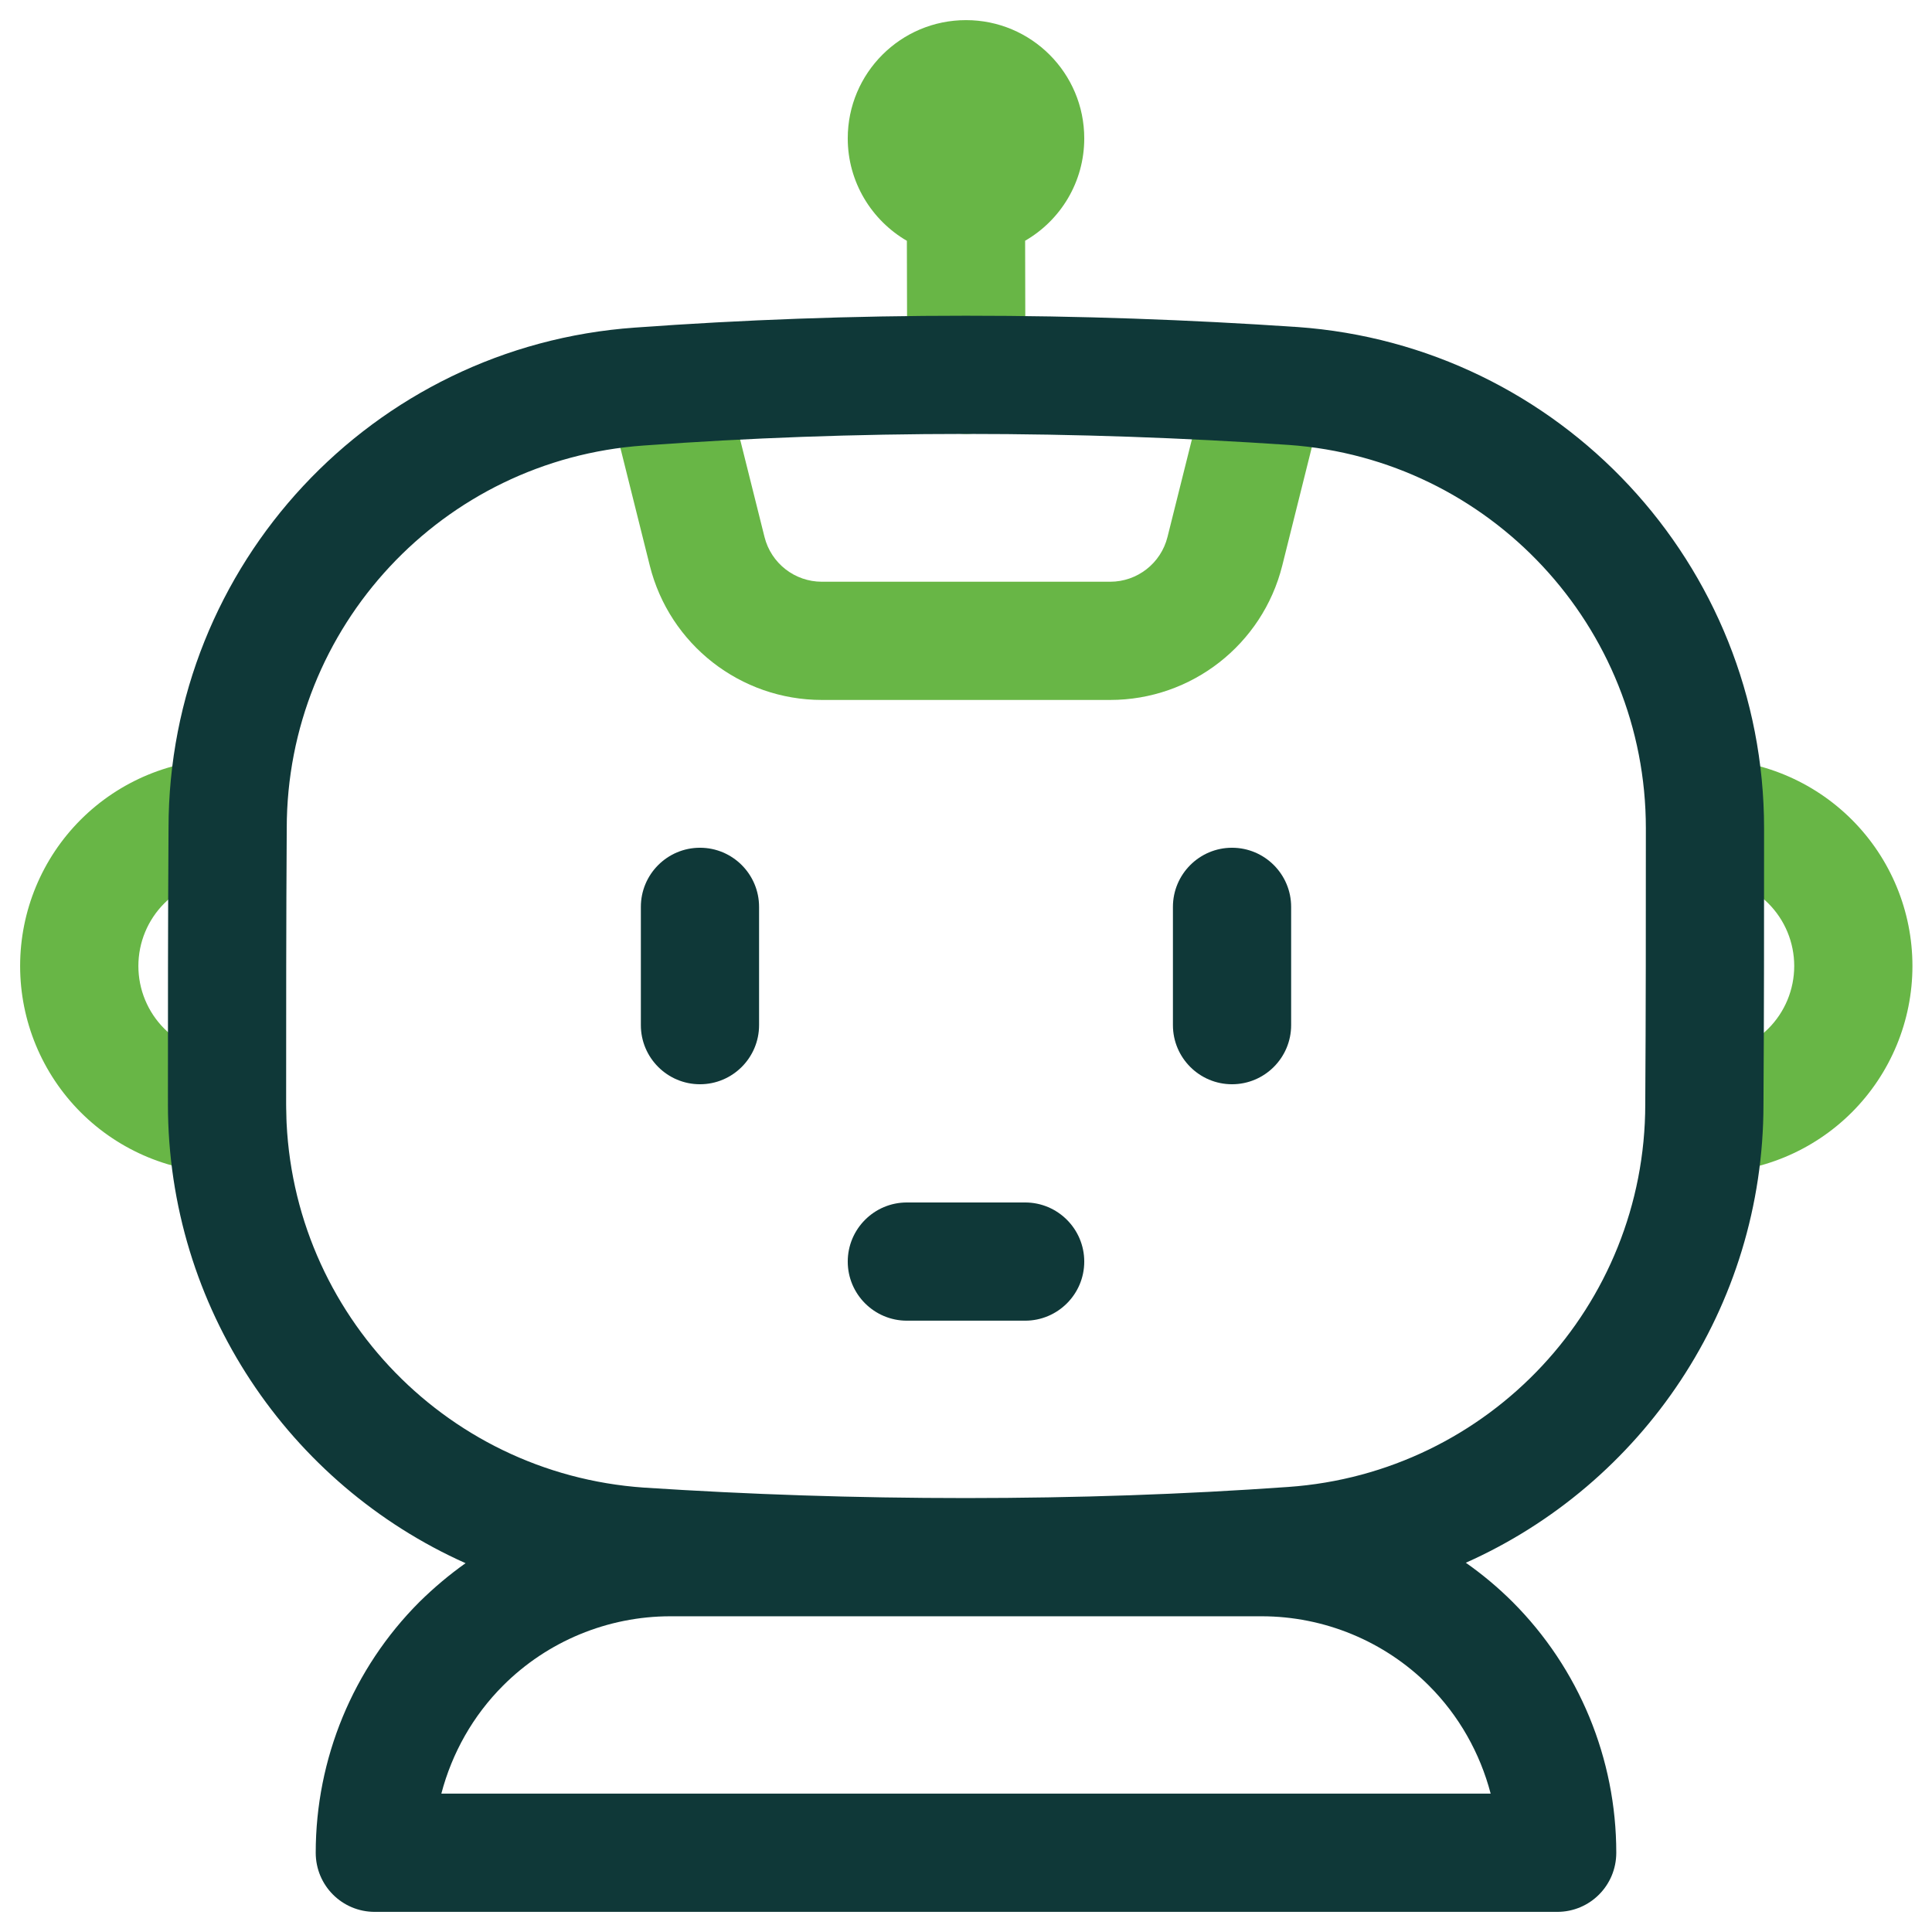
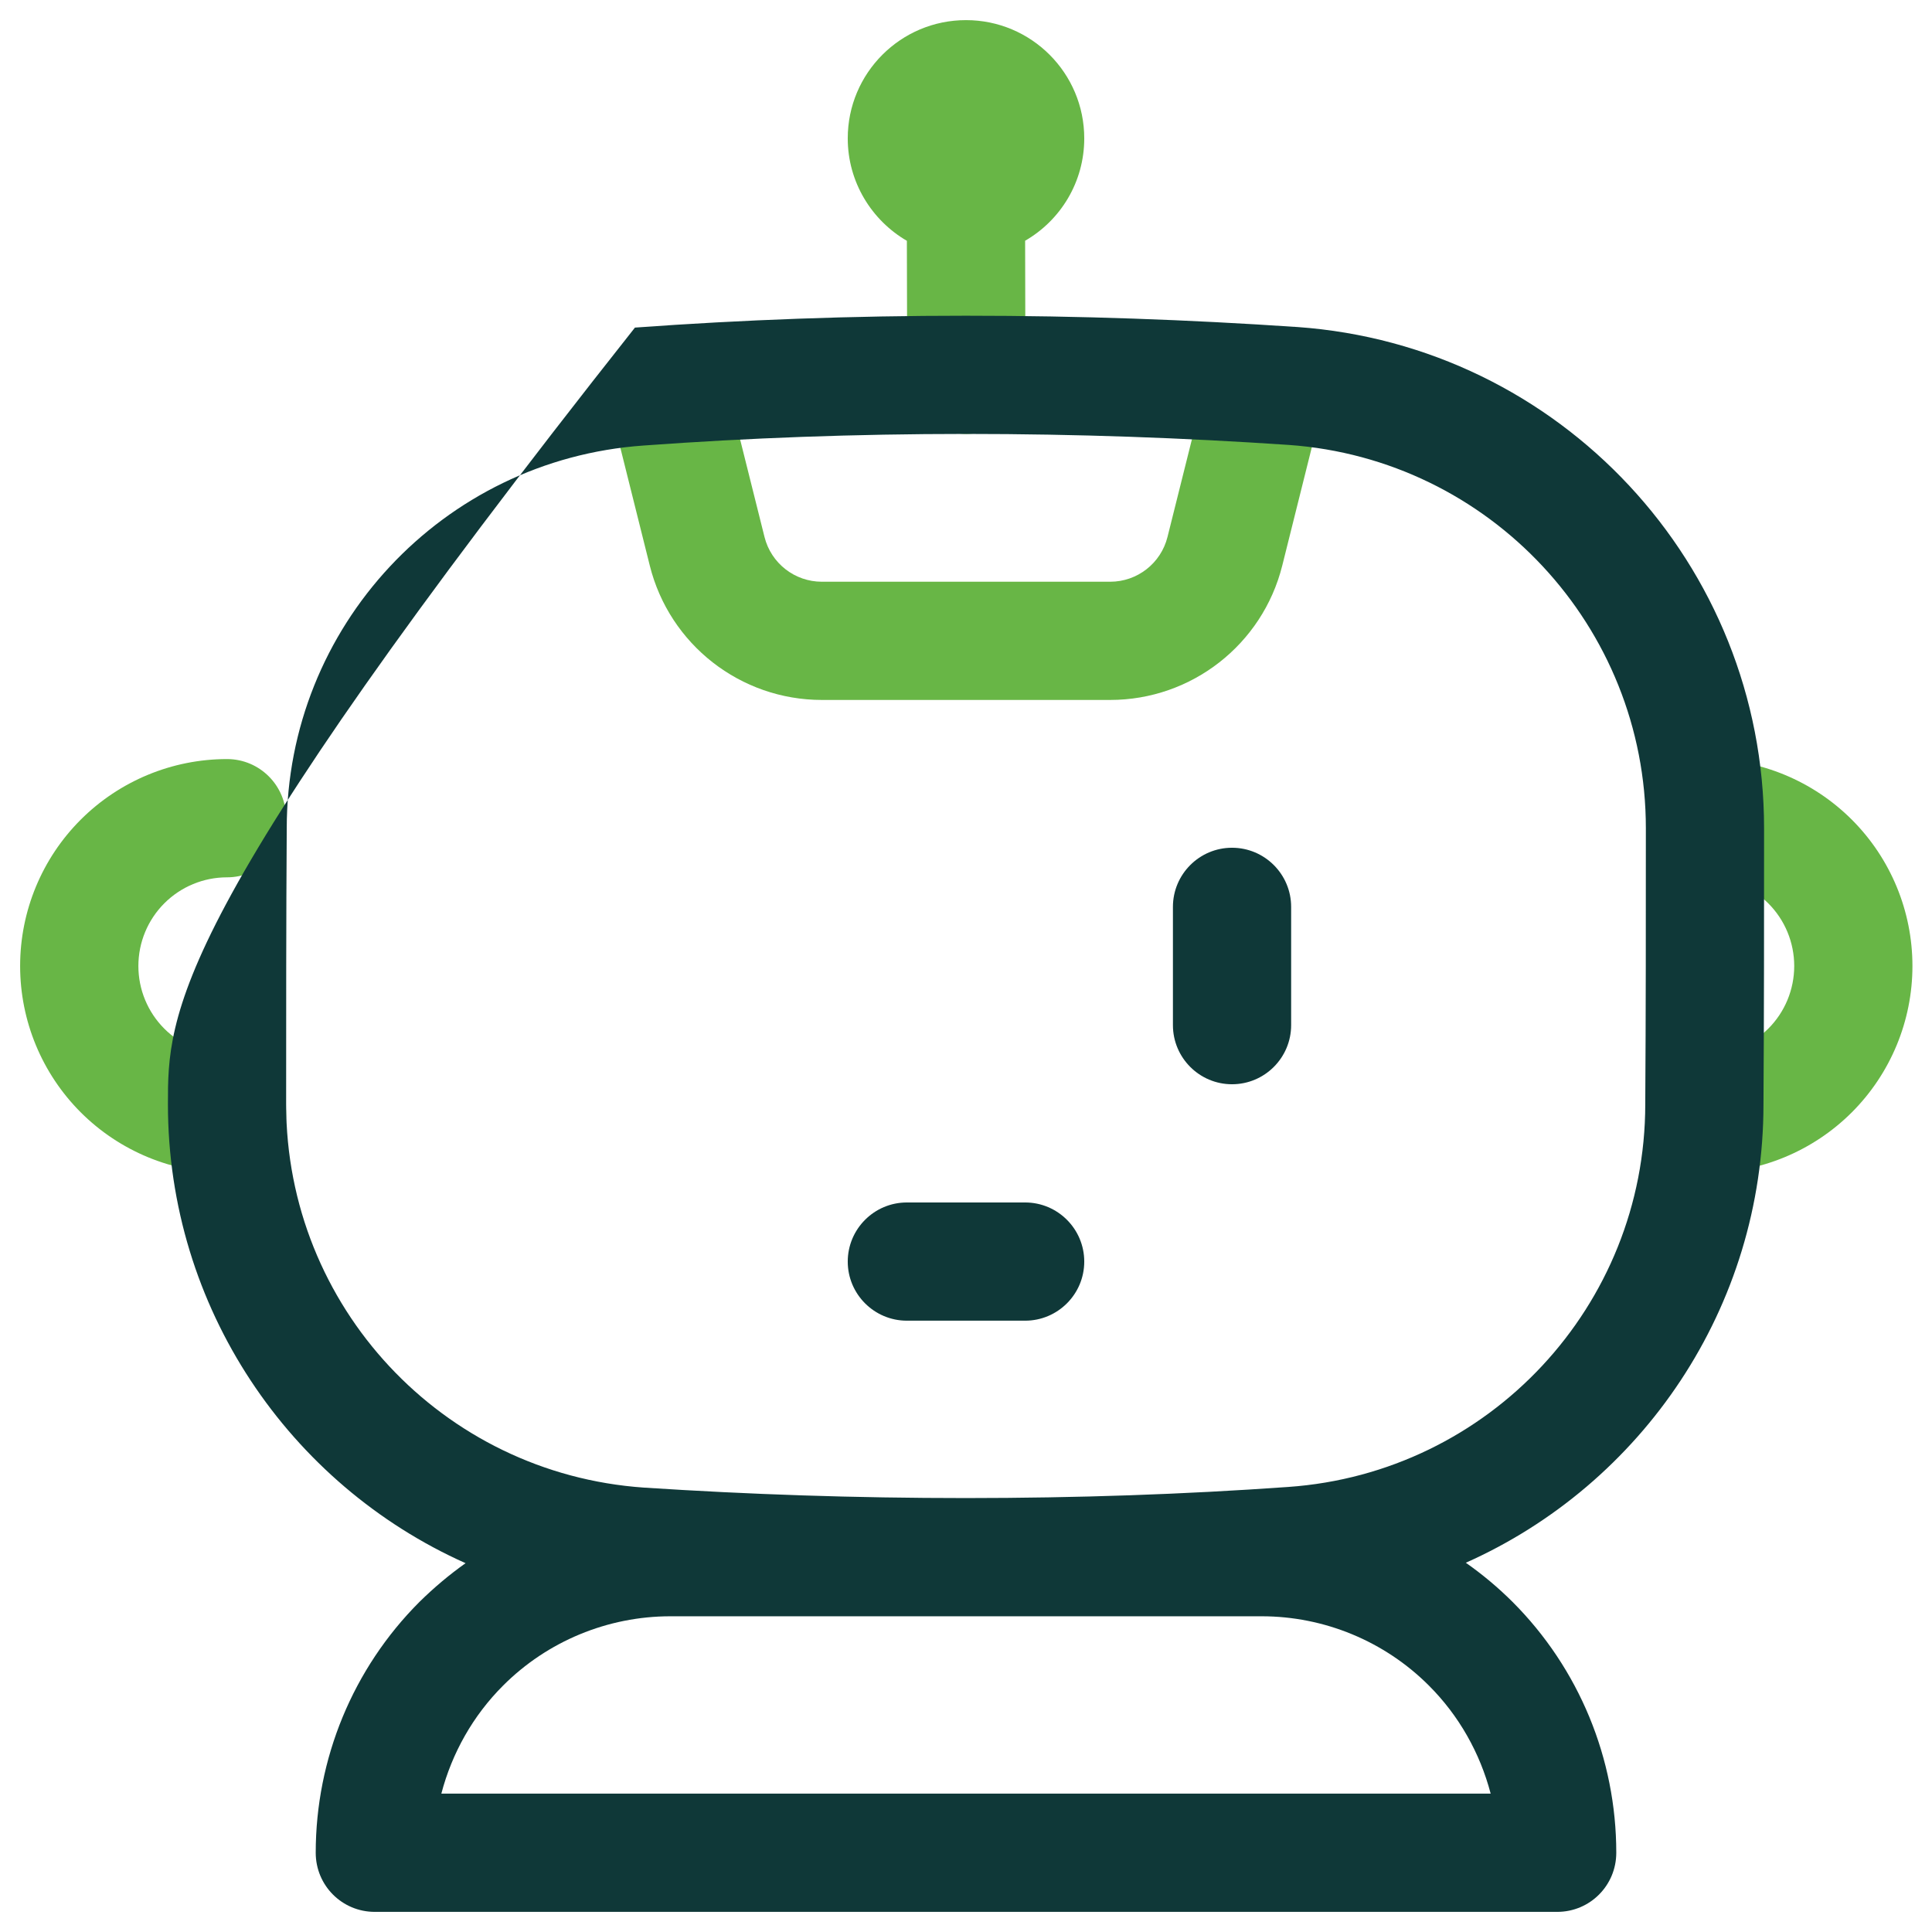
<svg xmlns="http://www.w3.org/2000/svg" width="48" height="48" viewBox="0 0 48 48" fill="none">
  <g clip-path="url(#clip0_2245_723)">
    <path fill-rule="evenodd" clip-rule="evenodd" d="M5.641 18.859C4.277 18.859 2.97 19.401 2.005 20.365C1.041 21.329 0.5 22.636 0.5 24C0.5 25.364 1.042 26.671 2.005 27.635C2.97 28.599 4.277 29.141 5.641 29.141C6.451 29.141 7.109 28.483 7.109 27.672C7.109 26.861 6.451 26.203 5.641 26.203C5.056 26.203 4.496 25.971 4.083 25.558C3.67 25.145 3.438 24.585 3.438 24C3.438 23.415 3.67 22.855 4.083 22.442C4.496 22.029 5.056 21.797 5.641 21.797C6.451 21.797 7.109 21.139 7.109 20.328C7.109 19.517 6.451 18.859 5.641 18.859Z" fill="#68B646" />
    <path fill-rule="evenodd" clip-rule="evenodd" d="M42.373 21.797C42.958 21.797 43.518 22.029 43.931 22.442C44.345 22.855 44.577 23.415 44.577 24C44.577 24.585 44.345 25.145 43.931 25.558C43.518 25.971 42.958 26.203 42.373 26.203C41.563 26.203 40.905 26.861 40.905 27.672C40.905 28.483 41.563 29.141 42.373 29.141C43.737 29.141 45.044 28.599 46.009 27.635C46.972 26.671 47.514 25.364 47.514 24C47.514 22.636 46.973 21.329 46.009 20.365C45.044 19.401 43.737 18.859 42.373 18.859C41.563 18.859 40.905 19.517 40.905 20.328C40.905 21.139 41.563 21.797 42.373 21.797Z" fill="#68B646" />
    <path fill-rule="evenodd" clip-rule="evenodd" d="M22.531 5.983C21.657 5.475 21.062 4.524 21.062 3.438C21.062 1.816 22.377 0.5 24 0.5C25.623 0.5 26.938 1.816 26.938 3.438C26.938 4.523 26.35 5.472 25.469 5.981L25.476 9.31C25.476 10.12 24.823 10.78 24.007 10.781C23.2 10.783 22.539 10.126 22.539 9.315L22.531 5.983Z" fill="#68B646" />
    <path fill-rule="evenodd" clip-rule="evenodd" d="M29.919 9.691L29.006 13.341C28.843 13.994 28.256 14.453 27.582 14.453H20.419C19.744 14.453 19.157 13.994 18.994 13.341L18.081 9.691C17.885 8.904 17.087 8.425 16.3 8.622C15.514 8.818 15.035 9.616 15.232 10.403L16.144 14.053C16.634 16.014 18.397 17.39 20.419 17.39H27.582C29.603 17.39 31.366 16.014 31.857 14.053L32.769 10.403C32.965 9.616 32.487 8.818 31.7 8.622C30.913 8.425 30.115 8.904 29.919 9.691Z" fill="#68B646" />
-     <path fill-rule="evenodd" clip-rule="evenodd" d="M15.922 22.531V25.469C15.922 26.279 16.58 26.938 17.391 26.938C18.201 26.938 18.859 26.279 18.859 25.469V22.531C18.859 21.721 18.201 21.062 17.391 21.062C16.58 21.062 15.922 21.721 15.922 22.531Z" fill="#0F3838" />
    <path fill-rule="evenodd" clip-rule="evenodd" d="M29.141 22.531V25.469C29.141 26.279 29.799 26.938 30.609 26.938C31.42 26.938 32.078 26.279 32.078 25.469V22.531C32.078 21.721 31.42 21.062 30.609 21.062C29.799 21.062 29.141 21.721 29.141 22.531Z" fill="#0F3838" />
    <path fill-rule="evenodd" clip-rule="evenodd" d="M22.531 32.812H25.469C26.279 32.812 26.938 32.154 26.938 31.344C26.938 30.533 26.279 29.875 25.469 29.875H22.531C21.721 29.875 21.062 30.533 21.062 31.344C21.062 32.154 21.721 32.812 22.531 32.812Z" fill="#0F3838" />
-     <path fill-rule="evenodd" clip-rule="evenodd" d="M11.567 38.837C11.163 39.123 10.781 39.445 10.421 39.799C8.769 41.452 7.844 43.694 7.844 46.031C7.844 46.843 8.497 47.5 9.312 47.5H38.688C39.503 47.5 40.156 46.843 40.156 46.031C40.156 43.694 39.231 41.452 37.579 39.799C37.219 39.44 36.83 39.115 36.418 38.826C40.795 36.876 43.813 32.489 43.813 27.439C43.828 25.198 43.828 22.818 43.828 20.578C43.828 14.024 38.761 8.585 32.225 8.124C32.218 8.124 32.218 8.124 32.218 8.124C29.537 7.943 26.842 7.844 24 7.844C21.158 7.844 18.456 7.944 15.775 8.139C9.246 8.6 4.187 14.029 4.187 20.573C4.172 22.813 4.172 25.195 4.172 27.435C4.172 32.49 7.19 36.882 11.567 38.837ZM37.035 44.562H10.965C11.229 43.555 11.751 42.625 12.5 41.877C13.601 40.775 15.099 40.156 16.656 40.156H31.344C32.901 40.156 34.399 40.775 35.5 41.877C36.249 42.625 36.771 43.555 37.035 44.562ZM40.891 20.578C40.891 22.813 40.891 25.189 40.876 27.424V27.433C40.876 32.441 36.998 36.594 32.005 36.943C29.398 37.128 26.769 37.218 24 37.219C21.231 37.219 18.602 37.129 15.995 36.959C10.987 36.61 7.109 32.45 7.109 27.435C7.109 25.199 7.109 22.823 7.124 20.587C7.124 20.584 7.124 20.581 7.124 20.578C7.124 15.574 10.994 11.422 15.988 11.069C18.602 10.879 21.231 10.781 24 10.781C26.769 10.781 29.405 10.878 32.019 11.054C37.013 11.408 40.891 15.566 40.891 20.578Z" fill="#0F3838" />
+     <path fill-rule="evenodd" clip-rule="evenodd" d="M11.567 38.837C11.163 39.123 10.781 39.445 10.421 39.799C8.769 41.452 7.844 43.694 7.844 46.031C7.844 46.843 8.497 47.5 9.312 47.5H38.688C39.503 47.5 40.156 46.843 40.156 46.031C40.156 43.694 39.231 41.452 37.579 39.799C37.219 39.44 36.83 39.115 36.418 38.826C40.795 36.876 43.813 32.489 43.813 27.439C43.828 25.198 43.828 22.818 43.828 20.578C43.828 14.024 38.761 8.585 32.225 8.124C32.218 8.124 32.218 8.124 32.218 8.124C29.537 7.943 26.842 7.844 24 7.844C21.158 7.844 18.456 7.944 15.775 8.139C4.172 22.813 4.172 25.195 4.172 27.435C4.172 32.49 7.19 36.882 11.567 38.837ZM37.035 44.562H10.965C11.229 43.555 11.751 42.625 12.5 41.877C13.601 40.775 15.099 40.156 16.656 40.156H31.344C32.901 40.156 34.399 40.775 35.5 41.877C36.249 42.625 36.771 43.555 37.035 44.562ZM40.891 20.578C40.891 22.813 40.891 25.189 40.876 27.424V27.433C40.876 32.441 36.998 36.594 32.005 36.943C29.398 37.128 26.769 37.218 24 37.219C21.231 37.219 18.602 37.129 15.995 36.959C10.987 36.61 7.109 32.45 7.109 27.435C7.109 25.199 7.109 22.823 7.124 20.587C7.124 20.584 7.124 20.581 7.124 20.578C7.124 15.574 10.994 11.422 15.988 11.069C18.602 10.879 21.231 10.781 24 10.781C26.769 10.781 29.405 10.878 32.019 11.054C37.013 11.408 40.891 15.566 40.891 20.578Z" fill="#0F3838" />
  </g>
  <defs>
    <clipPath id="clip0_2245_723">
      <rect width="48" height="48" fill="white" />
    </clipPath>
  </defs>
</svg>